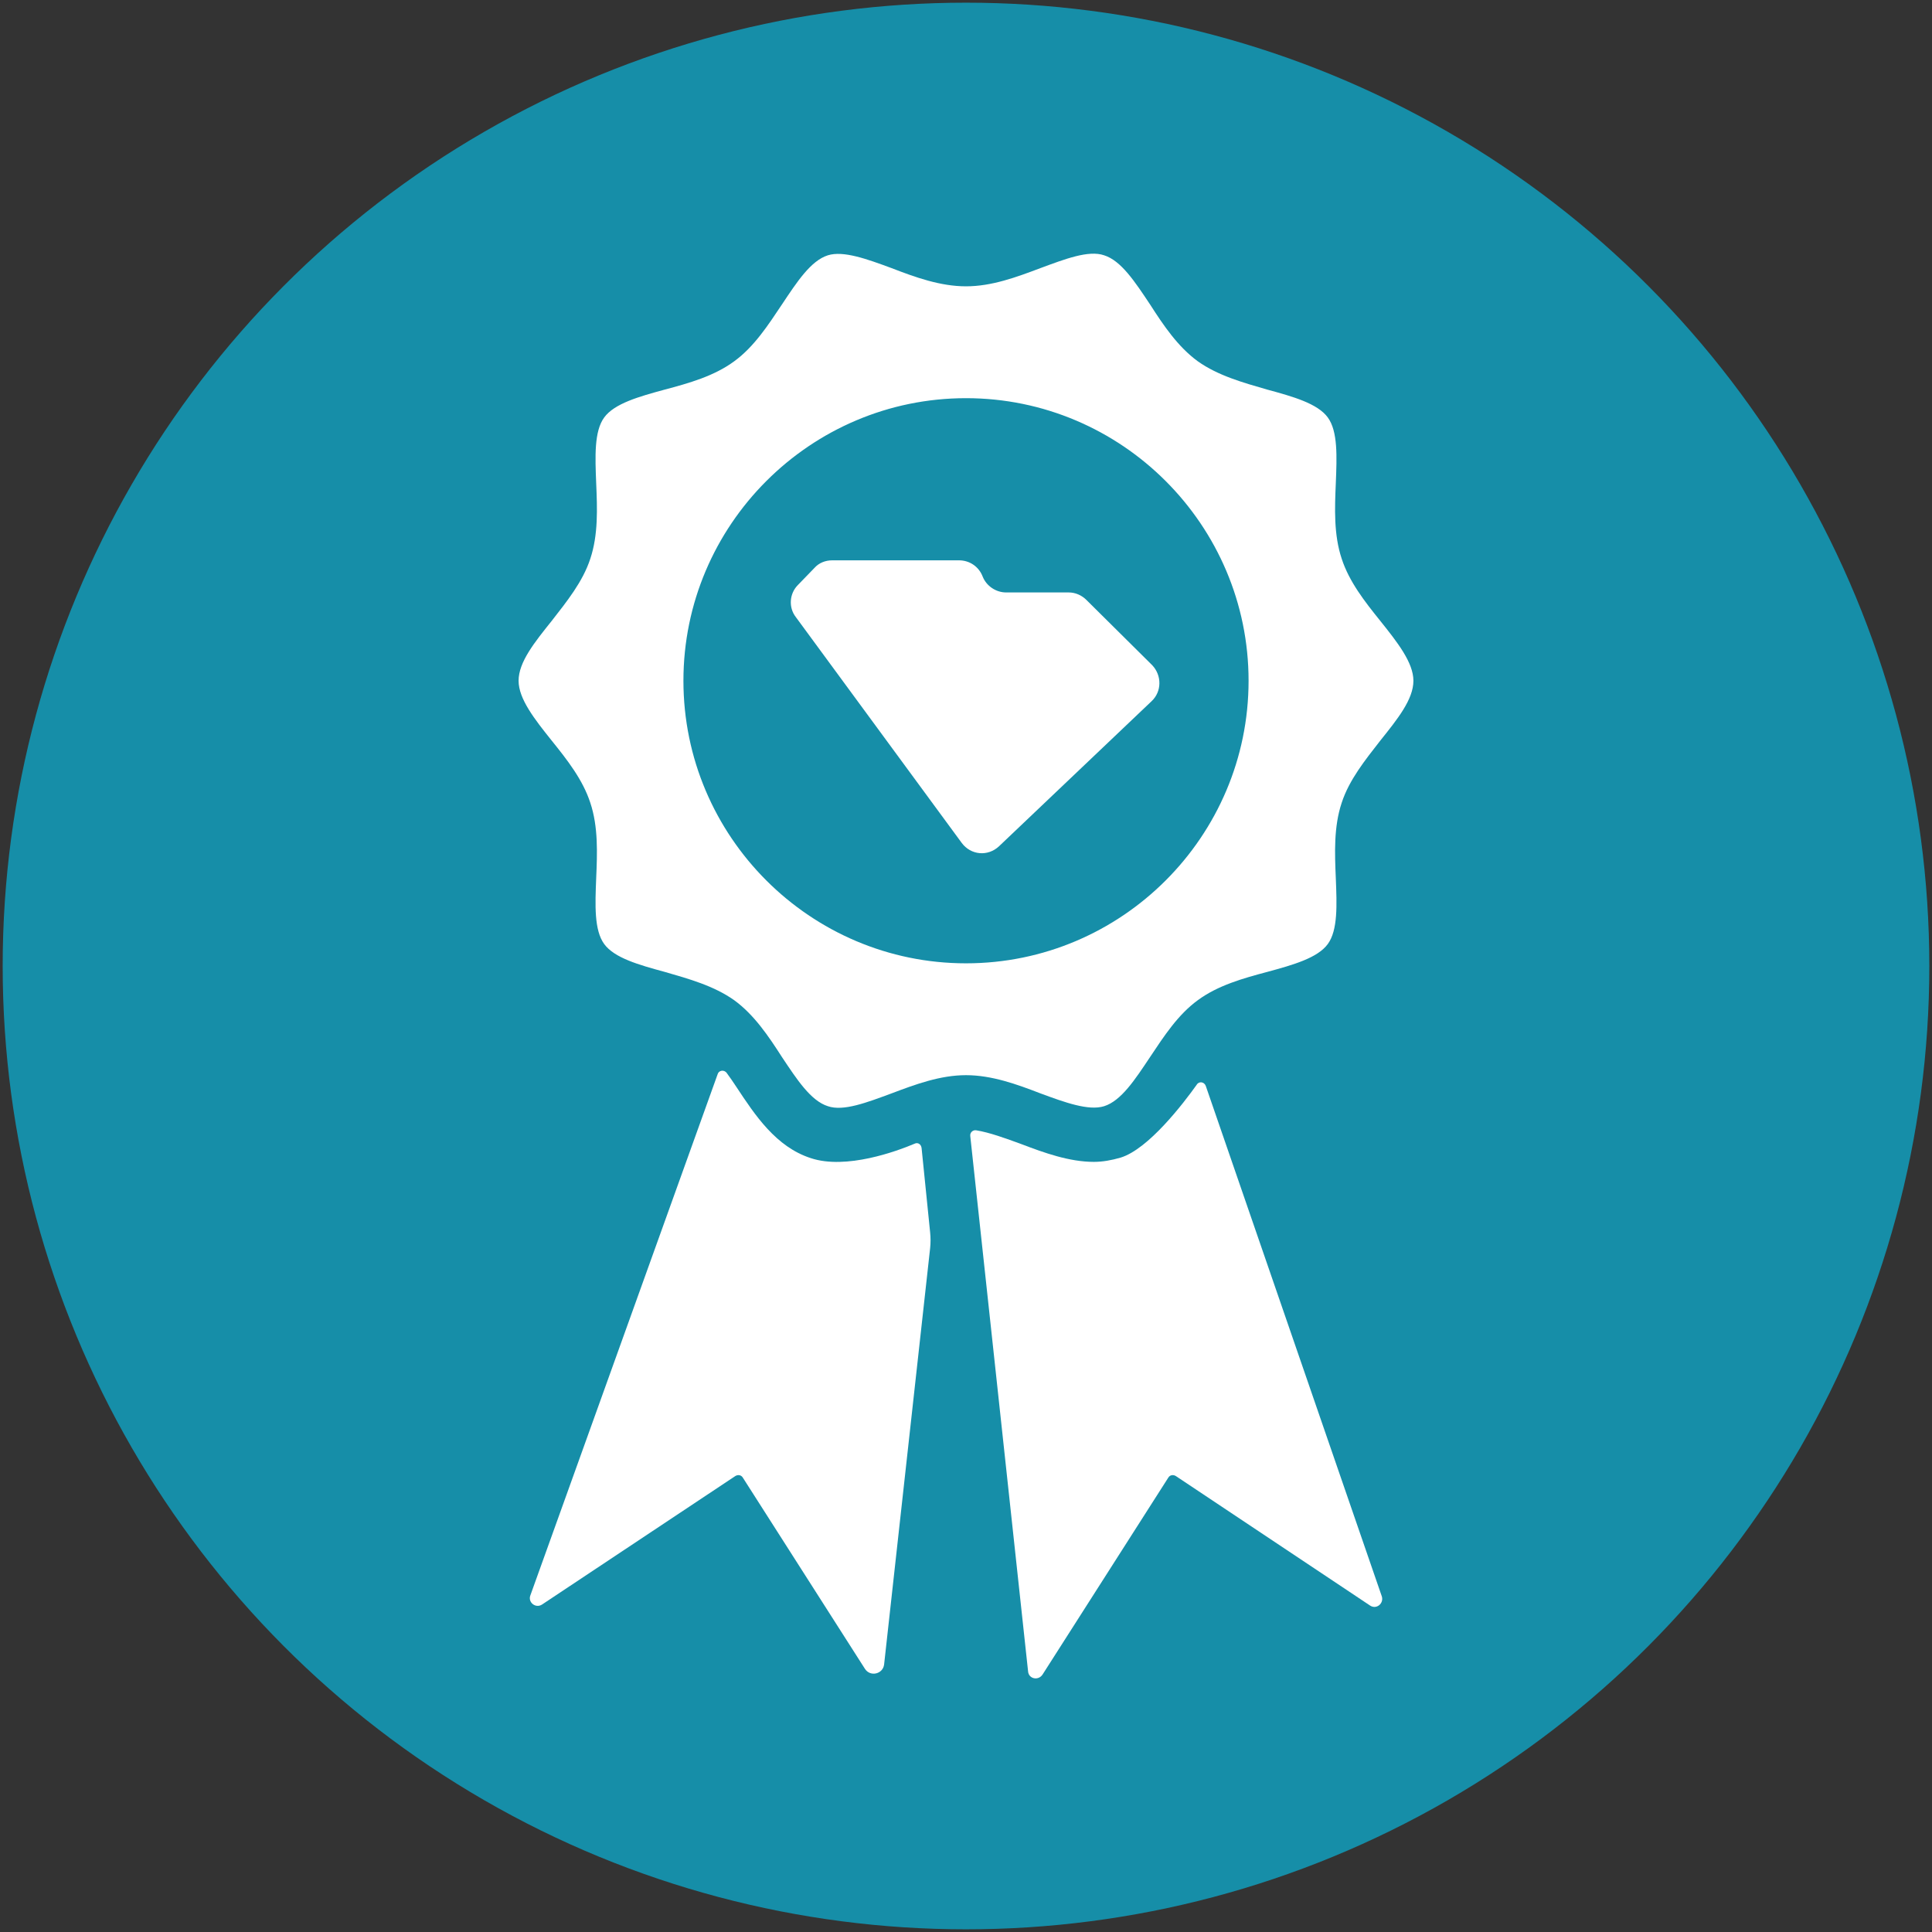
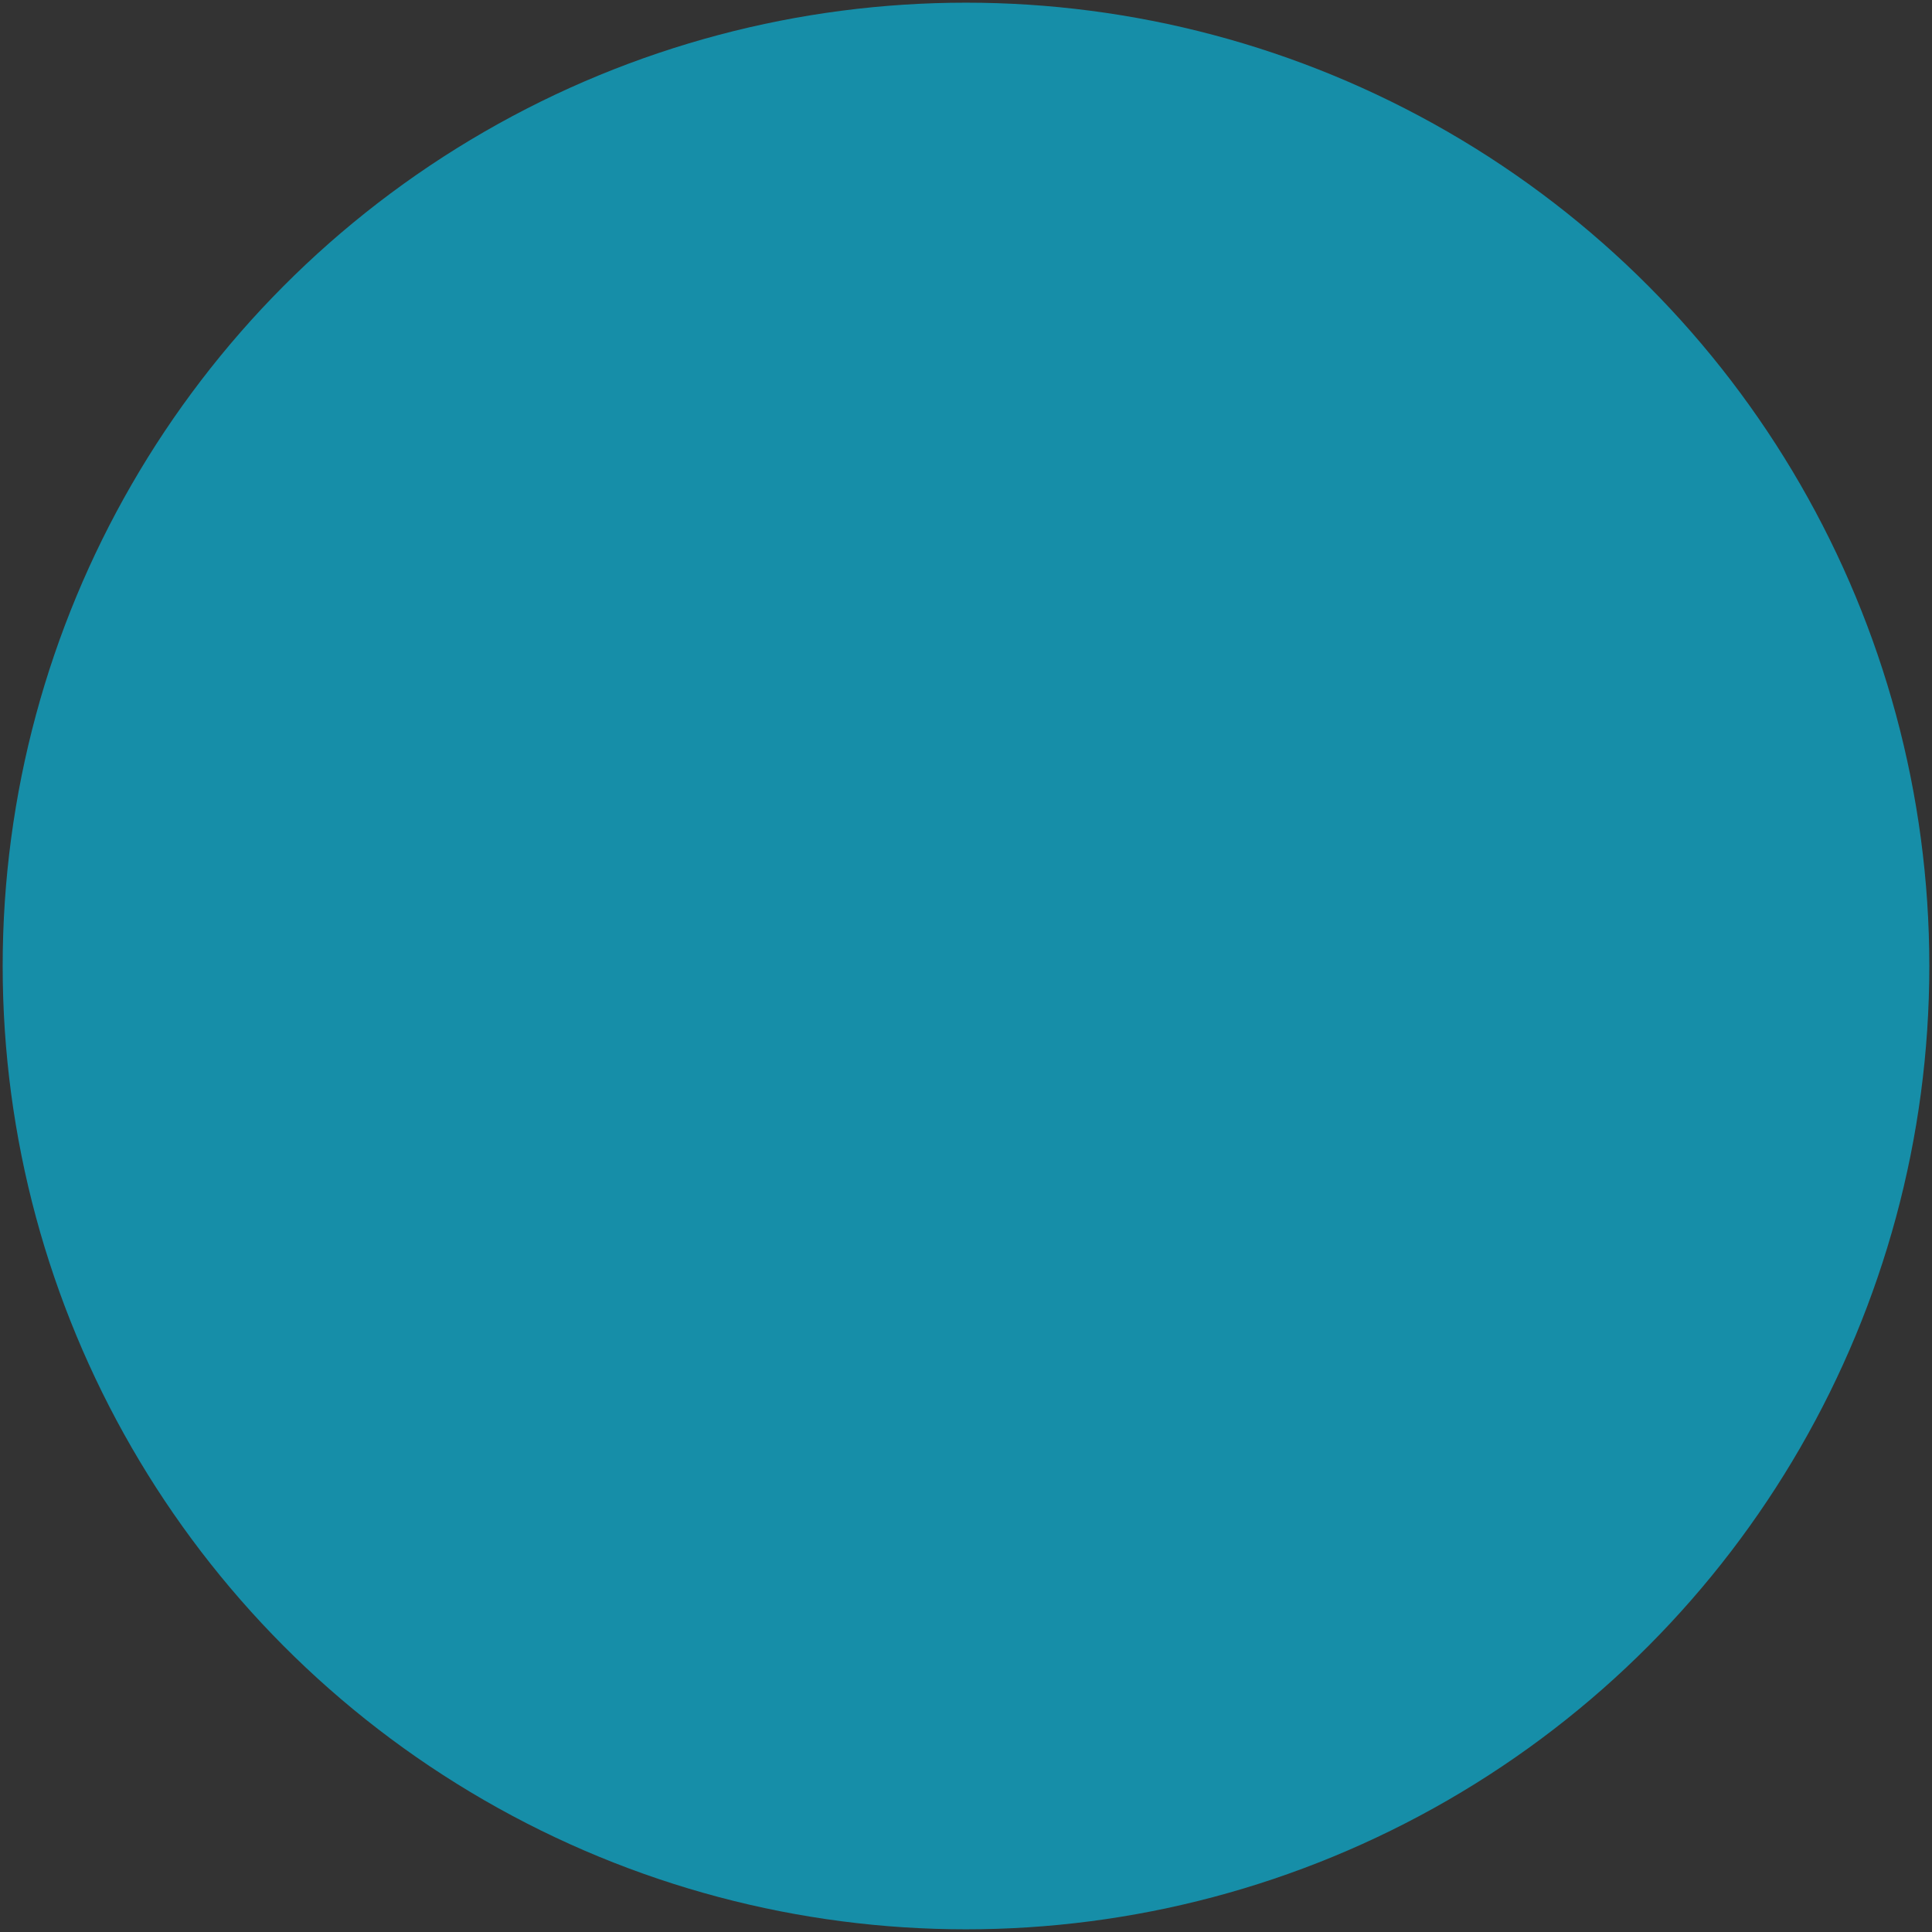
<svg xmlns="http://www.w3.org/2000/svg" version="1.1" id="be186cbc-99e2-4649-9a9a-3603cc671939" x="0px" y="0px" viewBox="0 0 361 361" style="enable-background:new 0 0 361 361;" xml:space="preserve">
  <rect x="0" y="0" width="361" height="361" fill="#333333" stroke="none" />
  <style type="text/css">
	.st0{fill:#168EA8;}
	.st1{fill:#FFFFFF;}
</style>
  <circle class="st0" cx="180.5" cy="180.5" r="180" />
  <g>
-     <path class="st1" d="M257.9,116c-2.9-3.6-5.8-7.3-7.2-11.6c-1.5-4.5-1.3-9.4-1.1-14.1c0.2-5,0.4-9.7-1.5-12.3   c-1.9-2.6-6.5-3.9-11.3-5.2c-4.5-1.3-9.2-2.6-13-5.3c-3.7-2.7-6.4-6.7-8.9-10.6c-2.8-4.2-5.4-8.2-8.6-9.2c-2.9-1-7.3,0.7-11.9,2.4   c-4.5,1.7-9.1,3.4-13.9,3.4s-9.5-1.7-13.9-3.4c-4.6-1.7-9-3.3-11.9-2.4c-3.2,1-5.8,5-8.6,9.2c-2.6,3.9-5.2,7.9-8.9,10.6   c-3.8,2.8-8.5,4.1-13,5.3c-4.8,1.3-9.4,2.6-11.3,5.2c-1.9,2.6-1.7,7.3-1.5,12.3c0.2,4.7,0.4,9.6-1.1,14.1c-1.4,4.3-4.4,8-7.2,11.6   c-3.2,4-6.2,7.7-6.2,11.2c0,3.4,3,7.2,6.2,11.2c2.9,3.6,5.8,7.3,7.2,11.6c1.5,4.5,1.3,9.4,1.1,14.1c-0.2,5-0.4,9.7,1.5,12.3   c1.9,2.6,6.5,3.9,11.3,5.2c4.5,1.3,9.2,2.6,13,5.3c3.7,2.7,6.4,6.7,8.9,10.6c2.8,4.2,5.4,8.2,8.6,9.2c2.9,1,7.3-0.7,11.9-2.4   c4.5-1.7,9.1-3.4,13.9-3.4s9.5,1.7,13.9,3.4c4.6,1.7,9,3.3,11.9,2.4c3.2-1,5.8-5,8.6-9.2c2.6-3.9,5.2-7.9,8.9-10.6   c3.8-2.8,8.5-4.1,13-5.3c4.8-1.3,9.4-2.6,11.3-5.2c1.9-2.6,1.7-7.3,1.5-12.3c-0.2-4.7-0.4-9.6,1.1-14.1c1.4-4.3,4.4-8,7.2-11.6   c3.2-4,6.2-7.7,6.2-11.2C264.1,123.8,261.1,120,257.9,116z M180.5,180c-29.1,0-52.8-23.7-52.8-52.8s23.7-52.8,52.8-52.8   s52.8,23.7,52.8,52.8S209.6,180,180.5,180z" />
-     <path class="st1" d="M199.7,110.7h-11.7c-1.9,0-3.7-1.2-4.4-3v0c-0.7-1.8-2.4-3-4.4-3h-23.7c-1.3,0-2.5,0.5-3.3,1.4l-3.1,3.2   c-1.6,1.6-1.8,4.2-0.4,6l31,42.2c1.7,2.3,4.9,2.6,7,0.6l28.5-27.1c1.9-1.8,1.9-4.8,0.1-6.7L203,112.1   C202.1,111.2,200.9,110.7,199.7,110.7z" />
    <g>
-       <path class="st1" d="M209.4,216.3c-1.7,0.5-3.4,0.8-5,0.8c-4.6,0-9.3-1.7-13.5-3.3c-3-1.1-6-2.2-8.5-2.6c-0.6-0.1-1.2,0.4-1.1,1.1    l10.8,100c0.1,1.4,1.9,1.8,2.7,0.6l23.5-36.8c0.3-0.5,0.9-0.6,1.4-0.3L256,300c1.2,0.8,2.6-0.4,2.2-1.7l-32.9-95.4    c-0.3-0.8-1.3-0.9-1.7-0.2C221.1,206.2,214.6,214.7,209.4,216.3z" />
-       <path class="st1" d="M138.8,276.1l22.8,35.7c1,1.6,3.4,1,3.6-0.8l8.6-77.8c0.1-1,0.1-1.9,0-2.9l-1.6-15.8    c-0.1-0.7-0.7-1.1-1.3-0.8c-3.3,1.4-12.8,4.9-19.4,2.7c-6.5-2.1-10.4-8-13.9-13.3c-0.6-0.9-1.2-1.8-1.8-2.6    c-0.5-0.7-1.5-0.5-1.7,0.2l-35,97.4c-0.5,1.3,1,2.5,2.2,1.7l36.1-24C137.9,275.5,138.5,275.6,138.8,276.1z" />
-     </g>
+       </g>
  </g>
</svg>